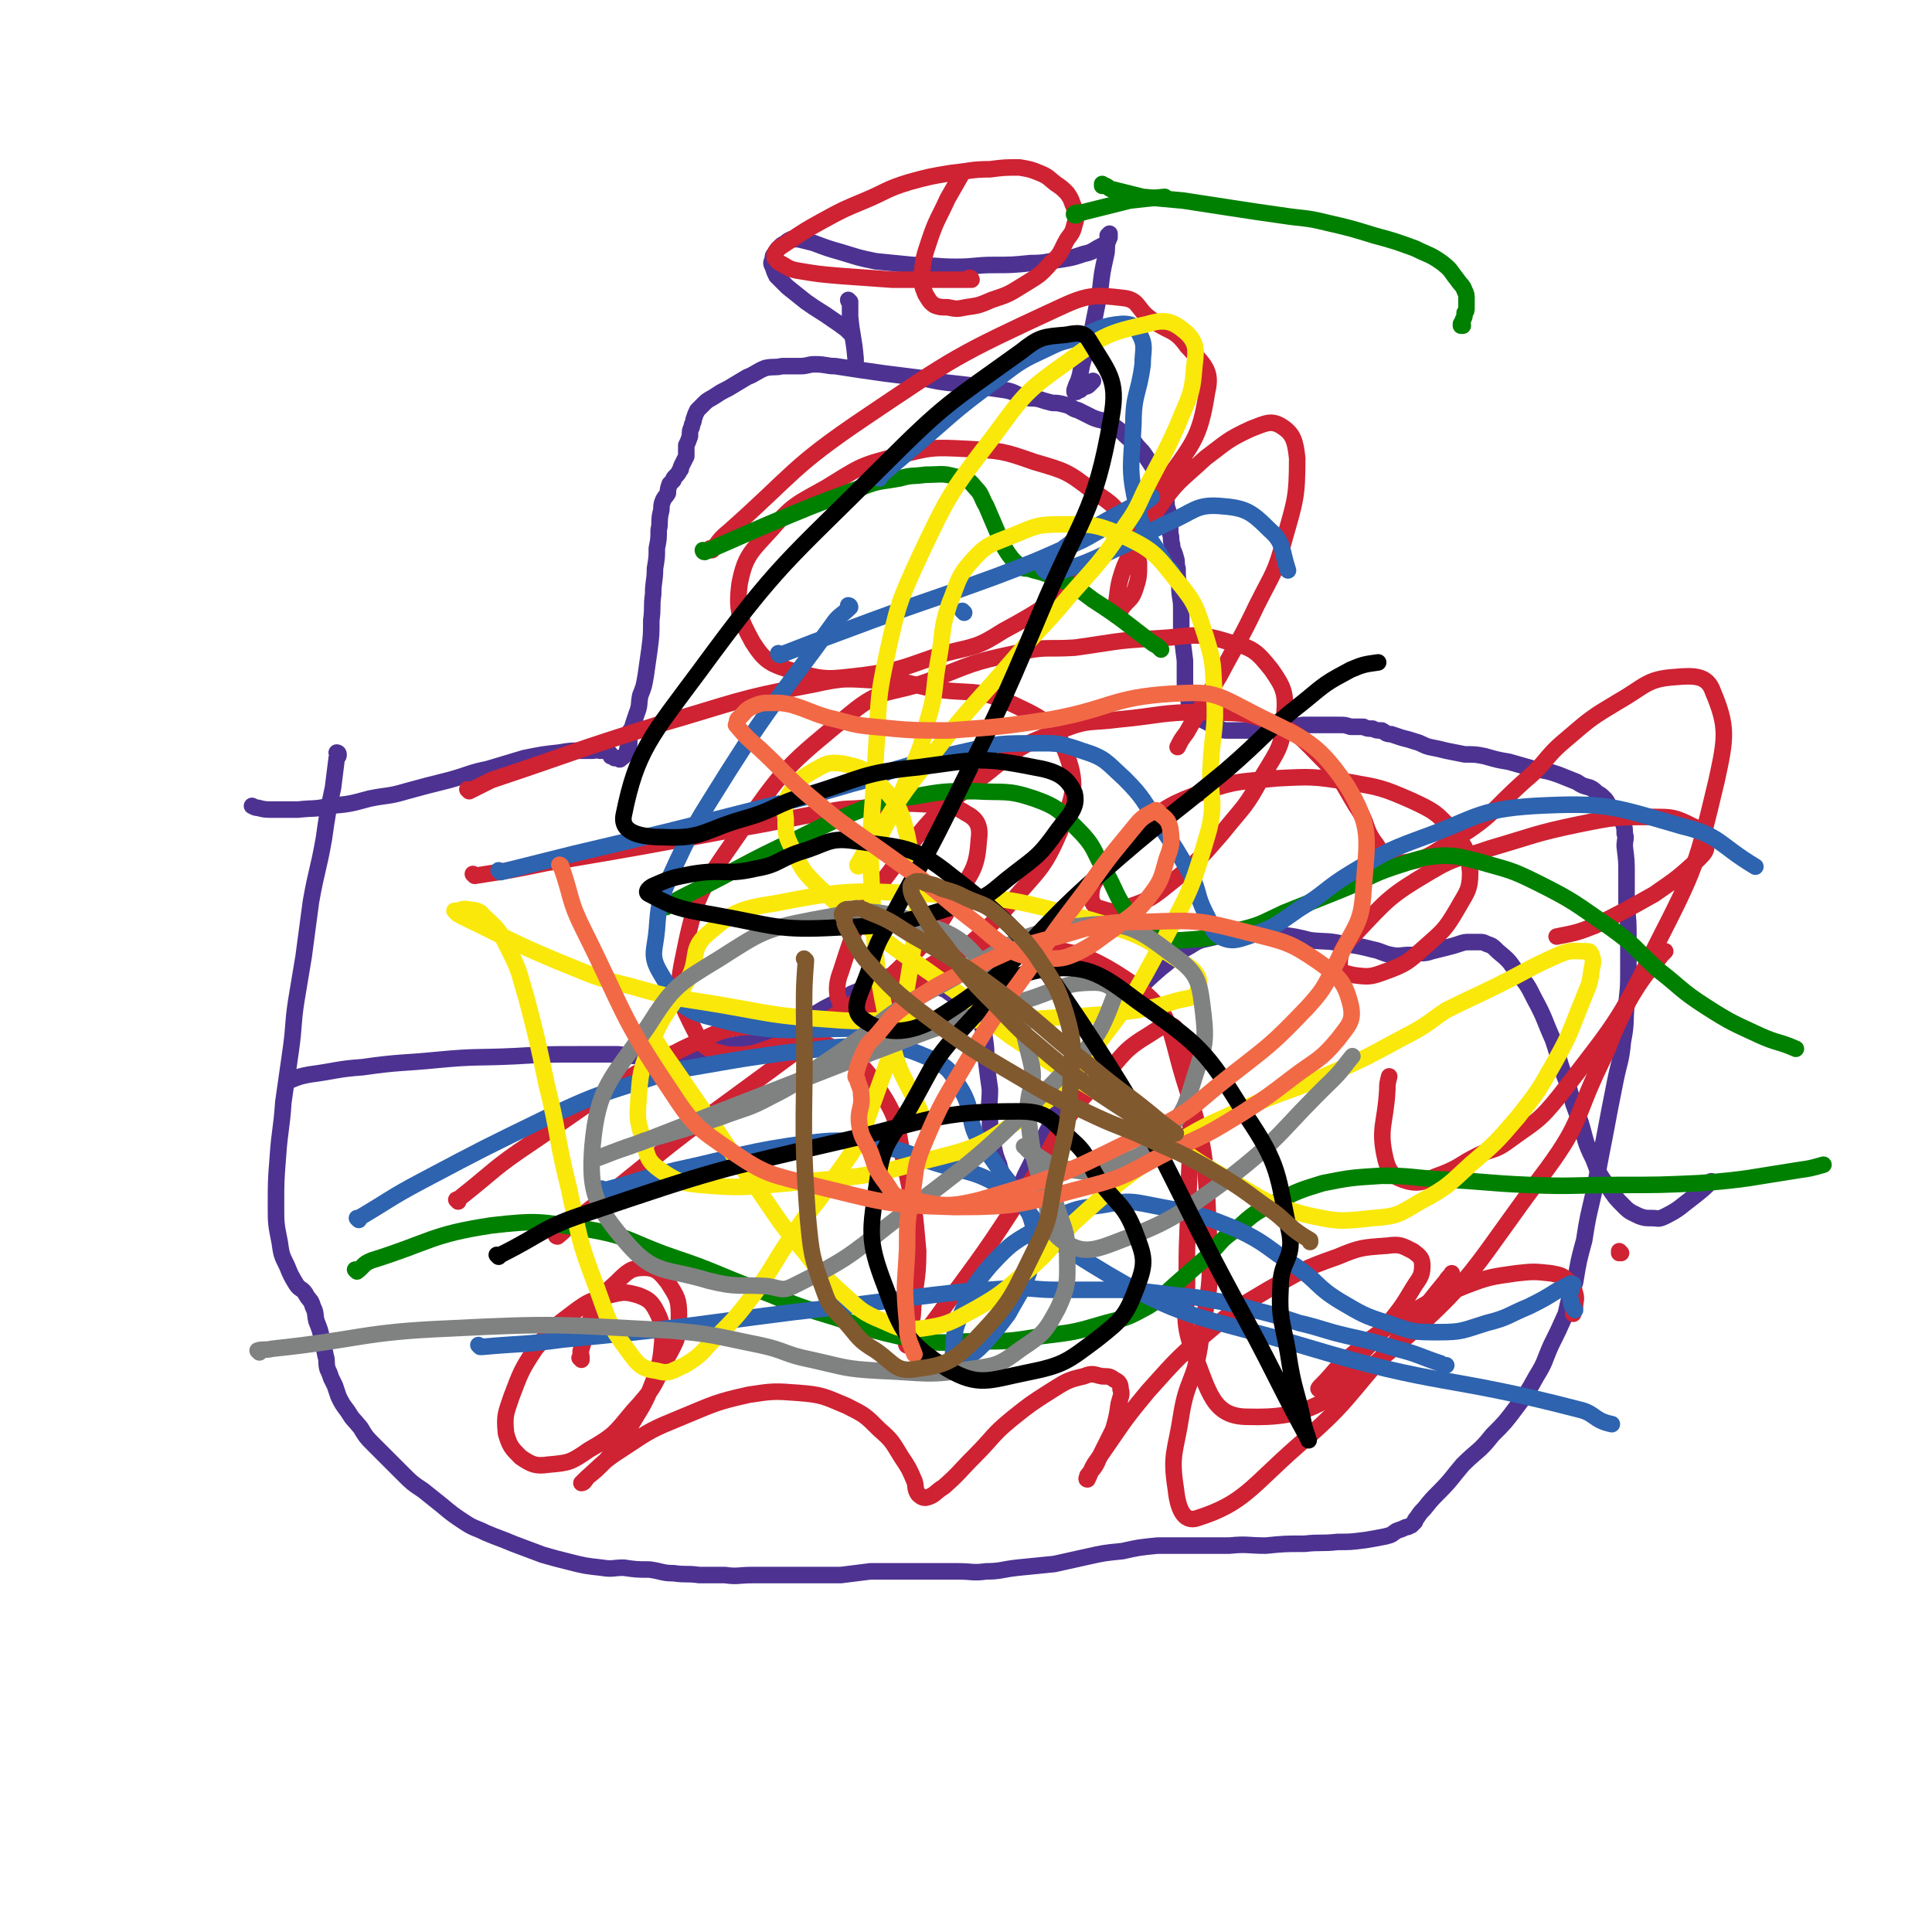
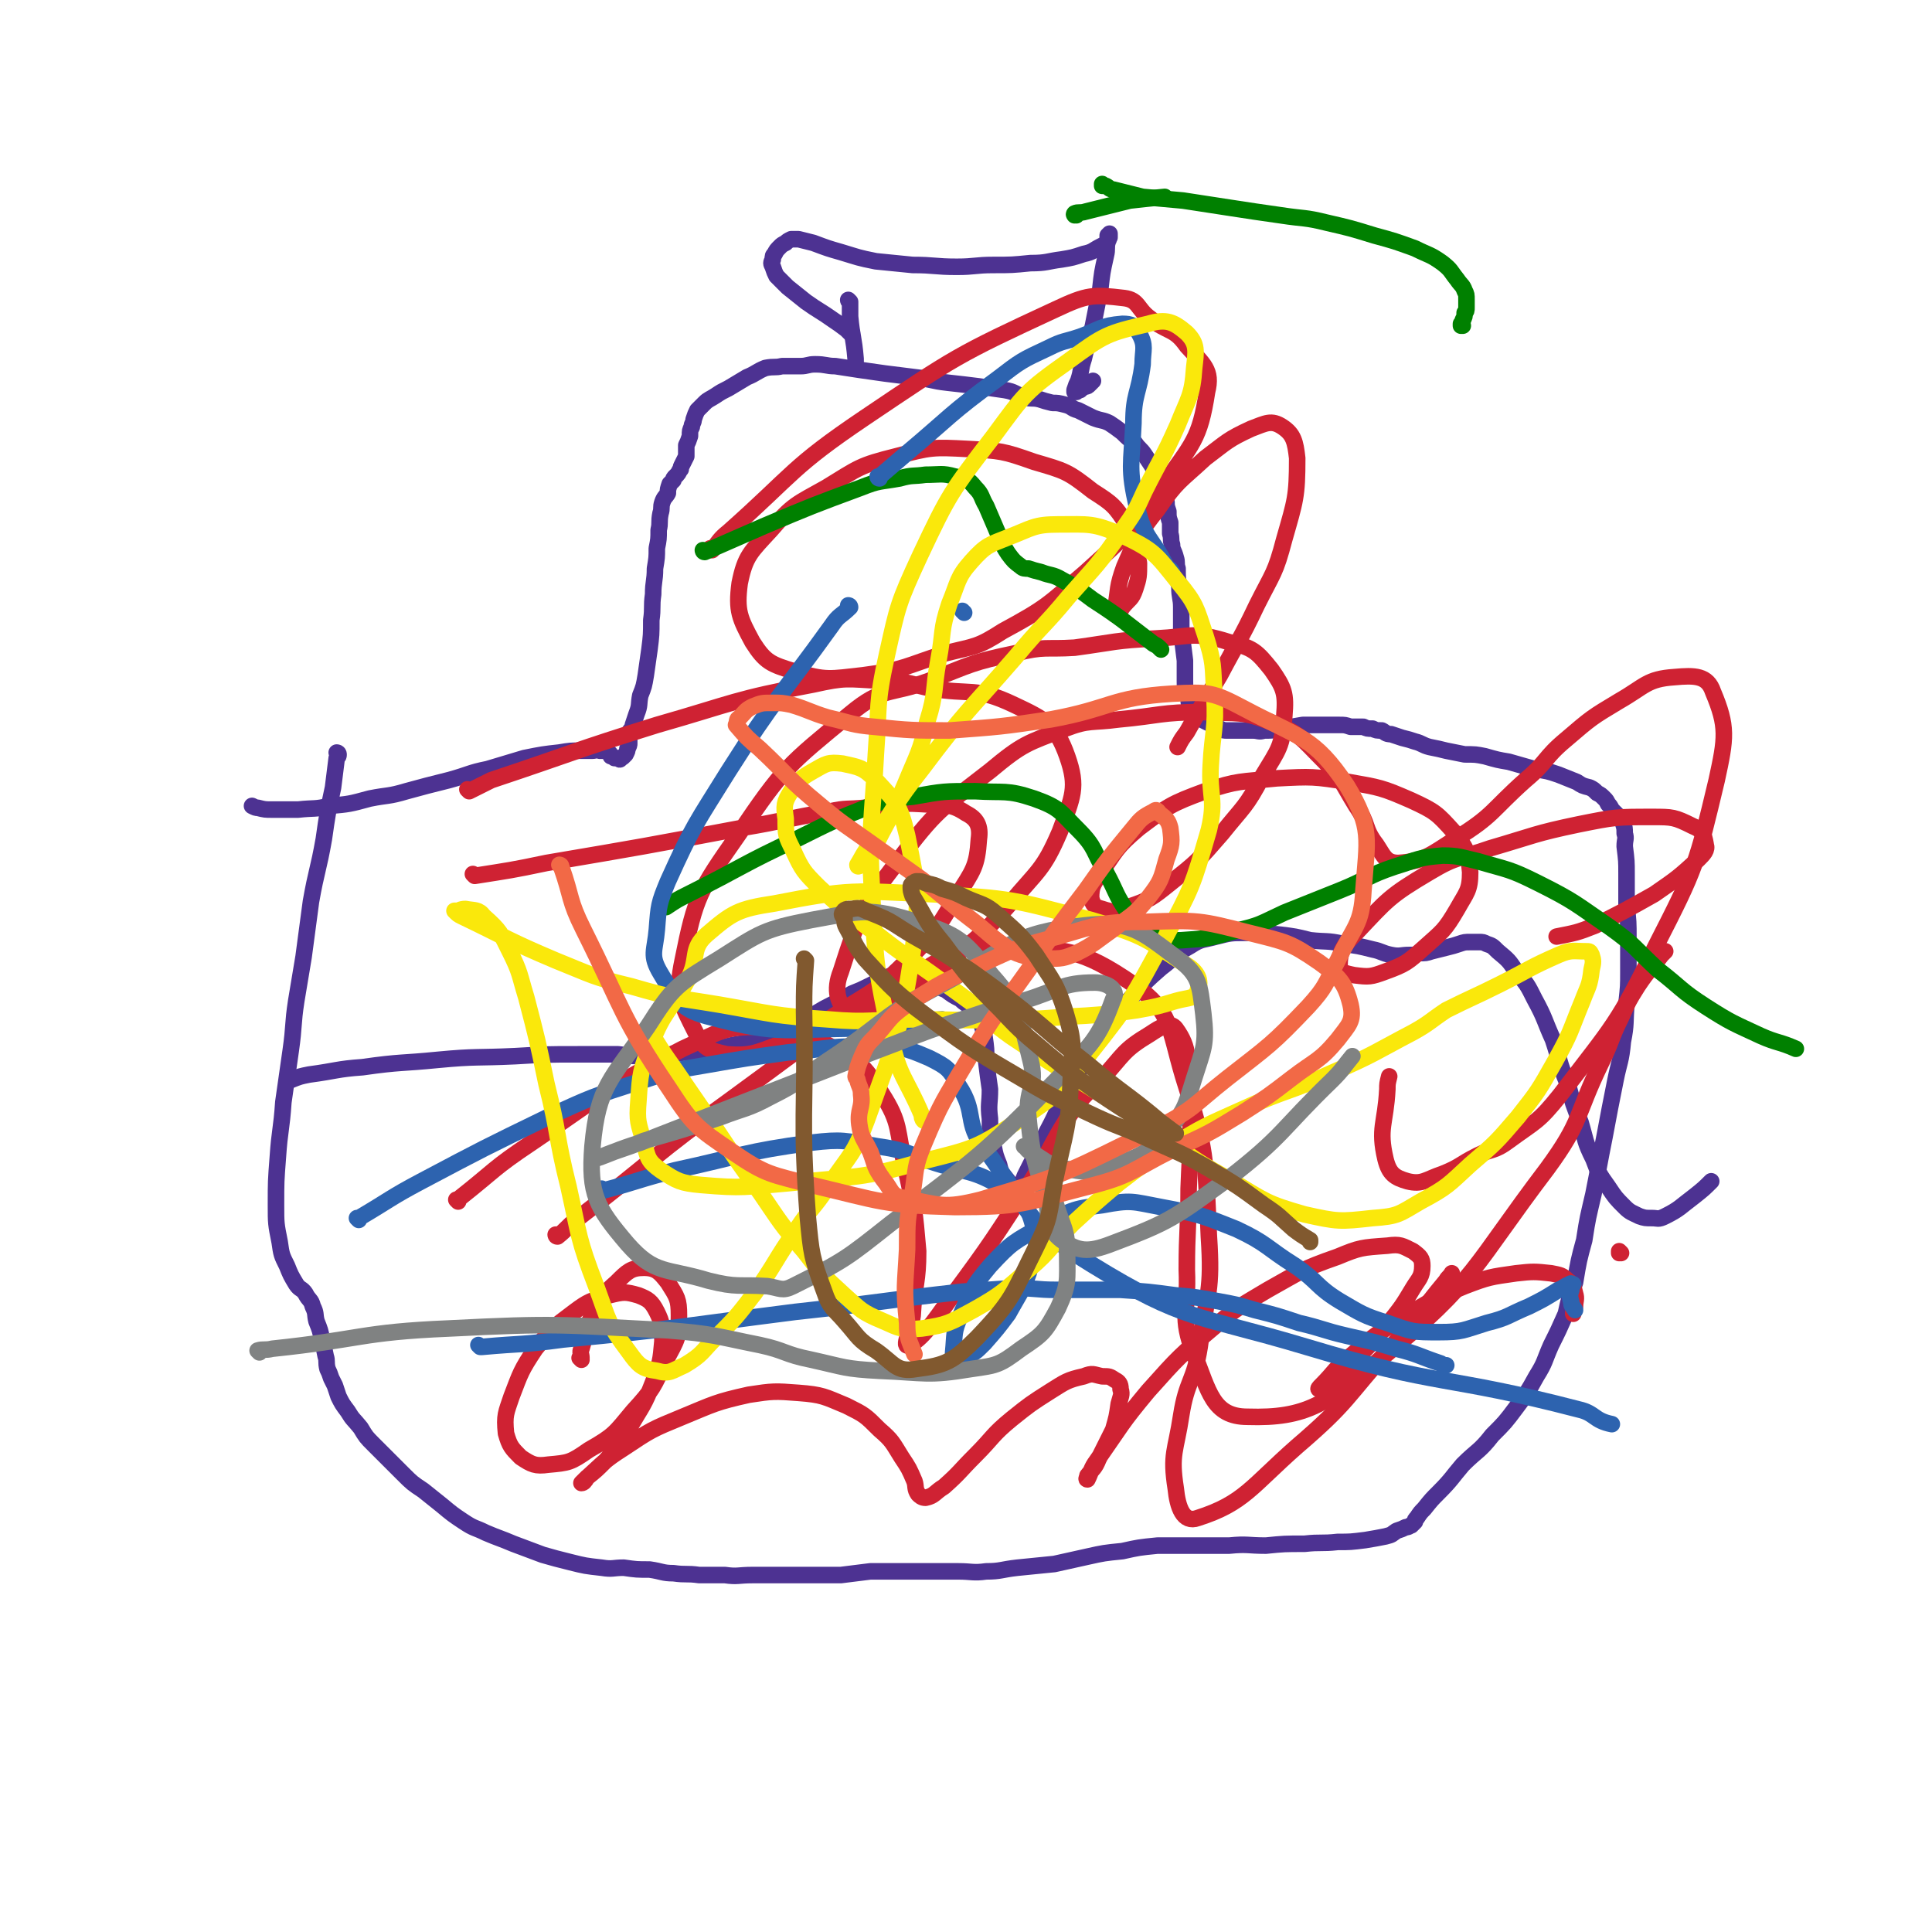
<svg xmlns="http://www.w3.org/2000/svg" viewBox="0 0 1050 1050" version="1.1">
  <g fill="none" stroke="#4D3292" stroke-width="9" stroke-linecap="round" stroke-linejoin="round">
    <path d="M184,410c0,0 -1,-1 -1,-1 0,0 1,0 1,1 0,0 0,0 0,0 0,0 -1,-1 -1,-1 0,0 1,0 1,1 0,0 0,0 0,0 0,0 -1,-1 -1,-1 0,0 1,0 1,1 0,1 0,1 -1,2 -1,8 -1,8 -2,16 -3,14 -3,14 -5,28 -3,17 -4,17 -7,34 -2,15 -2,15 -4,30 -2,12 -2,12 -4,24 -2,13 -1,13 -3,27 -2,14 -2,14 -4,28 -1,15 -2,15 -3,30 -1,13 -1,13 -1,26 0,10 0,10 2,20 1,7 1,7 4,13 2,5 2,5 5,10 2,3 3,2 5,5 2,4 3,3 4,7 2,4 1,4 2,8 2,5 2,5 3,10 1,4 1,4 2,9 1,3 0,3 1,7 1,2 1,2 2,5 1,2 1,2 2,4 1,3 1,3 2,6 2,4 2,4 5,8 3,5 3,4 7,9 3,5 3,5 7,9 4,4 4,4 8,8 4,4 4,4 8,8 5,5 5,5 11,9 5,4 5,4 10,8 6,5 6,5 12,9 6,4 6,3 12,6 7,3 8,3 15,6 8,3 8,3 16,6 7,2 7,2 15,4 8,2 8,2 17,3 6,1 6,0 12,0 7,1 7,1 14,1 7,1 7,2 13,2 7,1 7,0 14,1 7,0 7,0 14,0 7,1 7,0 15,0 8,0 8,0 16,0 8,0 8,0 16,0 8,0 8,0 16,0 8,-1 8,-1 16,-2 7,0 7,0 15,0 8,0 8,0 16,0 8,0 8,0 17,0 7,0 8,1 15,0 8,0 8,-1 17,-2 10,-1 10,-1 20,-2 9,-2 9,-2 18,-4 9,-2 9,-2 19,-3 9,-2 9,-2 19,-3 9,0 9,0 19,0 10,0 10,0 20,0 10,-1 10,0 20,0 10,-1 10,-1 21,-1 9,-1 9,0 18,-1 7,0 7,0 15,-1 6,-1 6,-1 11,-2 4,-1 3,-1 6,-3 3,-1 3,-1 5,-2 2,0 2,-1 3,-1 1,-1 1,-1 2,-2 0,-1 0,-1 1,-2 2,-3 2,-3 4,-5 4,-5 4,-5 8,-9 7,-7 7,-8 13,-15 8,-8 9,-7 16,-16 7,-7 7,-7 13,-15 6,-8 6,-8 11,-17 5,-8 4,-8 8,-17 4,-8 4,-8 8,-17 2,-9 2,-9 5,-17 2,-12 2,-12 5,-23 2,-13 2,-12 5,-25 3,-15 3,-16 6,-31 3,-16 3,-16 6,-31 2,-10 3,-10 4,-21 2,-10 1,-10 2,-21 1,-9 1,-9 1,-17 0,-9 0,-9 0,-18 0,-9 0,-9 -1,-18 0,-8 0,-8 0,-17 0,-7 0,-7 -1,-15 0,-4 1,-4 0,-7 0,-3 0,-3 -1,-6 -1,-2 -1,-2 -2,-3 -1,-1 -1,-1 -2,-2 -1,-1 -1,-1 -2,-2 -1,-2 -1,-2 -2,-3 -1,-2 -1,-2 -2,-3 -2,-2 -2,-2 -4,-3 -2,-2 -2,-2 -4,-3 -4,-1 -4,-1 -7,-3 -5,-2 -5,-2 -10,-4 -6,-2 -6,-2 -13,-3 -7,-2 -7,-2 -14,-4 -6,-1 -6,-1 -13,-3 -5,-1 -5,-1 -11,-1 -5,-1 -5,-1 -10,-2 -4,-1 -4,-1 -9,-2 -4,-1 -4,-2 -8,-3 -3,-1 -3,-1 -7,-2 -3,-1 -3,-1 -6,-2 -3,0 -3,-1 -5,-2 -3,0 -3,0 -5,-1 -3,0 -3,0 -5,-1 -3,0 -3,0 -7,0 -3,-1 -3,-1 -6,-1 -4,0 -4,0 -9,0 -5,0 -5,0 -11,0 -6,1 -6,1 -11,2 -5,1 -5,1 -10,1 -3,1 -3,0 -6,0 -3,0 -3,0 -5,0 -2,0 -2,0 -3,0 -1,0 -1,0 -3,0 0,0 0,0 -1,0 -1,0 -1,0 -2,0 -2,0 -2,0 -4,-1 -2,0 -2,-1 -4,-2 -2,-1 -2,-1 -4,-2 -2,-1 -2,-1 -4,-2 -1,-1 -1,-1 -2,-3 -1,-1 -1,-1 -2,-3 -1,-2 -1,-2 -1,-5 -2,-4 -2,-4 -2,-9 0,-5 0,-6 0,-11 -1,-8 -1,-8 -2,-16 0,-6 0,-6 0,-13 0,-5 -1,-5 -1,-11 -1,-5 -1,-5 -1,-10 -1,-3 0,-3 -1,-6 -1,-4 -2,-4 -2,-7 -1,-3 0,-3 -1,-6 0,-3 0,-3 0,-6 -1,-3 -1,-3 -1,-6 -1,-3 -1,-3 -1,-5 -1,-3 -1,-3 -2,-6 -1,-3 -1,-3 -2,-5 -1,-2 -1,-2 -2,-5 -1,-2 -1,-2 -2,-4 -2,-3 -2,-3 -4,-6 -2,-3 -3,-3 -5,-6 -4,-3 -4,-3 -7,-6 -4,-3 -4,-3 -7,-5 -4,-2 -4,-1 -9,-3 -4,-2 -4,-2 -8,-4 -4,-1 -3,-2 -7,-3 -4,-1 -4,-1 -7,-1 -4,-1 -4,-1 -7,-2 -4,-1 -4,0 -8,-1 -6,-2 -5,-3 -11,-4 -7,-1 -7,-1 -14,-2 -8,-1 -8,-1 -17,-2 -9,-1 -9,-2 -18,-3 -8,-1 -8,-1 -16,-2 -7,-1 -7,-1 -14,-2 -7,-1 -6,-1 -13,-2 -5,0 -5,-1 -11,-1 -4,0 -4,1 -8,1 -5,0 -5,0 -10,0 -4,1 -4,0 -9,1 -5,2 -5,3 -10,5 -5,3 -5,3 -10,6 -4,2 -4,2 -7,4 -3,2 -4,2 -6,4 -2,2 -2,2 -4,4 -1,2 -1,2 -2,5 0,2 -1,2 -1,4 -1,2 -1,2 -1,5 -1,3 -1,3 -2,5 0,3 0,3 0,6 -1,2 -1,2 -2,4 -1,2 -1,2 -1,3 -1,1 -1,2 -2,3 0,0 0,0 -1,1 -1,1 -1,1 -1,2 -1,1 -1,1 -2,2 -1,3 -1,3 -1,5 -1,2 -2,2 -3,5 -1,3 0,3 -1,6 -1,5 0,5 -1,9 0,5 0,5 -1,10 0,5 0,5 -1,11 0,7 -1,7 -1,14 -1,7 0,7 -1,14 0,8 0,8 -1,16 -1,7 -1,7 -2,14 -1,6 -1,6 -3,11 -1,5 0,5 -2,10 -1,3 -1,3 -2,6 0,2 -1,2 -2,4 0,1 0,1 0,3 0,1 0,1 0,3 0,1 0,1 -1,3 0,1 0,1 -1,3 -1,1 -1,1 -1,1 -1,1 -1,1 -2,1 0,1 0,1 -1,0 0,0 0,0 -1,0 -1,0 -1,0 -1,0 -1,-1 -1,-1 -2,-1 0,-1 0,-1 -1,-2 -1,0 -1,-1 -2,-1 -1,0 -1,0 -3,0 -2,-1 -2,0 -4,0 -3,0 -3,0 -6,0 -6,0 -6,0 -12,1 -9,1 -9,1 -19,3 -10,3 -10,3 -20,6 -10,2 -10,3 -21,6 -12,3 -12,3 -23,6 -10,3 -10,2 -20,4 -11,3 -11,3 -22,4 -8,2 -8,1 -17,2 -7,0 -7,0 -14,0 -4,0 -4,0 -8,-1 -1,0 -1,0 -3,-1 0,0 0,0 0,0 " />
    <path d="M463,181c0,0 -1,-1 -1,-1 0,0 0,1 1,1 0,0 0,0 0,0 0,0 -1,-1 -1,-1 0,0 0,1 1,1 0,0 0,0 0,0 0,0 -1,-1 -1,-1 0,0 0,1 1,1 0,0 0,0 0,0 -1,0 -1,0 -1,0 -1,-1 -1,-1 -2,-2 -4,-3 -4,-3 -7,-5 -7,-5 -8,-5 -15,-10 -5,-4 -5,-4 -10,-8 -3,-3 -3,-3 -6,-6 -1,-2 -1,-2 -2,-5 -1,-2 -1,-2 0,-4 0,-2 0,-2 1,-3 1,-2 1,-2 3,-4 1,-1 1,-1 3,-2 1,-1 1,-1 3,-2 1,0 2,0 4,0 4,1 4,1 8,2 8,3 8,3 15,5 10,3 9,3 19,5 10,1 10,1 20,2 12,0 12,1 24,1 10,0 10,-1 20,-1 10,0 10,0 20,-1 9,0 9,-1 17,-2 6,-1 6,-1 12,-3 5,-1 5,-2 9,-4 2,-1 2,-1 3,-2 1,0 1,0 1,-1 1,-1 0,-1 1,-2 0,-1 0,-1 0,-1 0,0 0,0 0,-1 0,0 0,0 0,0 0,0 0,0 0,0 0,0 0,0 0,0 0,0 0,0 0,0 0,0 0,0 0,0 0,0 0,0 0,0 -1,1 -1,1 -1,1 0,2 0,2 0,3 -1,4 0,4 -1,8 -2,9 -2,9 -3,18 -2,10 -2,10 -4,20 -2,9 -3,9 -5,18 -2,6 -1,6 -3,12 -1,2 -1,2 -2,5 0,0 0,0 0,1 0,0 0,0 1,0 1,-1 1,-1 2,-1 1,-1 1,-1 3,-2 1,0 1,0 2,-1 1,-1 1,-1 2,-2 " />
    <path d="M462,164c0,0 -1,-1 -1,-1 0,0 0,1 1,1 0,0 0,0 0,0 0,0 -1,-1 -1,-1 0,0 0,1 1,1 0,0 0,0 0,0 0,0 0,0 0,0 0,4 0,4 0,8 1,11 2,11 3,23 0,1 0,1 0,2 " />
  </g>
  <g fill="none" stroke="#CF2233" stroke-width="9" stroke-linecap="round" stroke-linejoin="round">
-     <path d="M528,152c0,0 -1,0 -1,-1 0,0 0,1 0,1 0,0 0,0 0,0 1,0 0,0 0,-1 0,0 0,1 0,1 0,0 0,0 0,0 1,0 1,-1 0,-1 -1,0 -1,1 -1,1 -8,0 -8,0 -15,0 -13,0 -13,0 -26,0 -14,-1 -14,-1 -28,-2 -12,-1 -12,-1 -24,-3 -5,-1 -5,-2 -9,-4 -2,-1 -2,-2 -3,-3 0,-1 0,-1 0,-2 1,-2 1,-1 2,-3 3,-2 3,-2 6,-4 9,-6 9,-6 18,-11 11,-6 11,-6 23,-11 12,-5 11,-6 24,-10 11,-3 11,-3 23,-5 10,-1 11,-2 21,-2 8,-1 8,-1 16,-1 6,1 6,1 11,3 5,2 5,3 9,6 3,2 3,2 6,5 2,3 2,3 3,6 1,2 1,2 1,5 1,3 1,3 0,6 -1,4 -1,4 -4,8 -4,7 -3,8 -9,13 -6,7 -7,7 -15,12 -8,5 -8,5 -17,8 -7,3 -7,3 -14,4 -5,1 -5,1 -10,0 -4,0 -4,0 -7,-1 -3,-2 -3,-3 -5,-6 -2,-5 -2,-5 -2,-11 1,-9 1,-9 4,-18 4,-12 5,-12 10,-23 4,-7 4,-7 8,-14 " />
-   </g>
+     </g>
  <g fill="none" stroke="#008000" stroke-width="9" stroke-linecap="round" stroke-linejoin="round">
    <path d="M600,101c0,0 -1,0 -1,-1 0,0 0,1 0,1 0,0 0,0 0,0 1,0 0,0 0,-1 0,0 0,1 0,1 0,0 0,0 0,0 1,0 0,0 0,-1 0,0 0,1 0,1 0,0 0,0 0,0 1,0 0,0 0,-1 0,0 0,1 0,1 0,0 0,0 0,0 1,0 1,0 2,0 2,1 2,2 4,2 8,2 8,2 16,4 11,1 11,1 22,2 13,2 13,2 26,4 13,2 13,2 27,4 13,2 13,1 25,4 13,3 13,3 26,7 11,3 11,3 22,7 8,4 8,3 15,8 5,4 4,4 8,9 2,3 3,3 4,6 1,2 1,2 1,5 0,2 0,2 0,4 0,2 0,2 -1,3 0,2 0,2 -1,4 0,1 0,1 -1,2 0,0 0,1 0,1 0,0 0,0 1,0 0,0 0,0 0,0 " />
    <path d="M585,117c0,0 -1,0 -1,-1 0,0 0,1 0,1 0,0 0,0 0,0 1,0 0,0 0,-1 0,0 0,1 0,1 0,0 0,0 0,0 1,0 -1,0 0,-1 2,-1 3,0 6,-1 12,-3 12,-3 24,-6 9,-1 9,-1 19,-2 " />
  </g>
  <g fill="none" stroke="#4D3292" stroke-width="9" stroke-linecap="round" stroke-linejoin="round">
    <path d="M158,587c0,0 0,-1 -1,-1 0,0 1,0 1,1 0,0 0,0 0,0 0,0 0,-1 -1,-1 0,0 1,0 1,1 0,0 0,0 0,0 0,0 0,0 0,0 5,-2 5,-2 10,-3 15,-2 15,-3 29,-4 21,-3 21,-2 41,-4 21,-2 21,-1 42,-2 17,-1 17,-1 34,-1 11,0 11,0 22,0 8,1 8,1 17,1 6,0 6,0 12,-1 7,-1 7,-1 14,-2 8,-1 8,-1 15,-2 7,-2 7,-1 13,-3 6,-2 6,-3 12,-5 6,-2 6,-2 11,-5 6,-2 7,-2 13,-5 5,-3 5,-3 9,-5 6,-3 6,-3 11,-6 5,-2 5,-2 9,-4 4,-2 4,-2 8,-4 2,-1 2,-1 5,-2 1,-1 1,-1 2,-2 1,0 1,0 2,0 1,0 1,0 1,0 0,0 0,0 1,0 0,0 0,0 0,0 0,0 1,0 1,0 1,1 1,1 2,1 2,1 1,1 3,2 4,2 4,1 7,3 5,2 5,2 10,4 4,3 4,3 8,5 3,3 3,2 6,5 3,2 3,3 4,6 2,4 2,4 3,9 1,7 1,7 1,14 1,8 1,8 2,15 0,8 -1,8 0,16 0,7 0,7 2,15 1,5 1,5 3,10 1,5 2,5 5,9 1,2 1,2 2,5 0,1 0,1 1,2 0,0 1,0 1,1 1,0 1,-1 1,-1 2,-5 2,-5 4,-10 6,-12 6,-12 12,-24 7,-13 6,-14 14,-27 8,-14 8,-14 17,-28 7,-10 7,-10 16,-19 7,-8 7,-8 15,-15 8,-6 7,-7 16,-12 6,-4 7,-3 14,-5 8,-2 8,-2 16,-2 9,0 9,0 19,1 8,1 8,1 16,3 9,1 9,0 18,2 8,1 8,1 16,3 5,1 5,2 10,3 5,1 5,0 10,0 3,0 3,0 5,-1 4,0 4,0 7,-1 4,-1 4,-1 8,-2 4,-1 4,-1 7,-2 3,-1 3,-1 6,-1 2,0 2,0 5,0 2,0 2,0 4,1 3,1 3,1 6,4 6,5 6,5 10,11 6,7 6,7 10,15 6,11 5,11 10,22 4,12 3,12 8,24 3,11 3,11 7,21 3,10 2,10 7,20 3,8 3,8 8,15 4,6 4,6 9,11 3,3 4,3 8,5 3,1 3,1 7,1 3,0 3,1 7,-1 8,-4 8,-5 16,-11 5,-4 5,-4 9,-8 " />
  </g>
  <g fill="none" stroke="#CF2233" stroke-width="9" stroke-linecap="round" stroke-linejoin="round">
    <path d="M316,739c0,0 -1,-1 -1,-1 0,0 0,0 1,1 0,0 0,0 0,0 0,0 -1,-1 -1,-1 0,0 0,0 1,1 0,0 0,0 0,0 0,0 -1,-1 -1,-1 0,0 1,0 1,0 0,-2 -1,-3 0,-5 3,-10 2,-11 7,-20 4,-8 4,-9 12,-16 6,-6 8,-8 15,-8 7,0 9,3 13,8 5,8 6,9 6,18 0,12 -1,13 -7,24 -7,15 -7,16 -18,28 -10,12 -10,13 -24,21 -10,7 -11,7 -22,8 -7,1 -9,0 -15,-4 -5,-5 -6,-6 -8,-13 -1,-10 0,-11 3,-20 5,-13 5,-14 13,-26 9,-11 9,-11 21,-20 8,-6 9,-6 19,-9 8,-2 9,-2 16,0 5,2 7,3 10,9 3,6 3,8 3,16 -1,11 -1,11 -5,22 -5,13 -6,13 -13,25 -6,10 -6,10 -13,18 -5,5 -5,5 -10,9 -1,2 -2,3 -3,3 0,0 1,-1 2,-2 10,-9 10,-10 21,-17 15,-10 15,-10 32,-17 17,-7 18,-8 36,-12 13,-2 14,-2 27,-1 13,1 14,2 26,7 10,5 10,5 18,13 7,6 7,7 12,15 4,6 4,6 7,13 1,3 0,4 2,7 1,1 2,2 4,2 5,-1 5,-3 10,-6 9,-8 8,-8 17,-17 10,-10 9,-11 20,-20 10,-8 10,-8 21,-15 8,-5 9,-6 18,-8 5,-2 5,-1 10,0 4,0 4,0 7,2 2,1 3,2 3,5 1,3 0,4 -1,8 -1,7 -1,7 -3,14 -4,8 -4,8 -8,16 -2,5 -3,5 -6,9 0,1 -1,2 0,2 2,-4 2,-6 5,-10 14,-20 13,-20 28,-38 17,-19 17,-19 36,-35 13,-11 14,-11 29,-20 18,-10 18,-11 38,-18 12,-5 13,-5 27,-6 7,-1 8,0 14,3 4,3 5,4 5,8 0,6 -2,7 -5,12 -6,10 -6,10 -14,20 -9,10 -9,11 -19,20 -6,6 -6,6 -14,12 -2,1 -3,2 -4,3 -1,0 0,-1 1,-2 8,-8 7,-9 16,-16 14,-12 14,-12 29,-21 16,-10 16,-10 33,-17 13,-5 14,-5 28,-7 9,-1 10,-1 19,0 5,1 6,1 9,4 3,2 3,3 4,7 1,3 0,4 0,7 -1,2 -1,2 -1,4 " />
    <path d="M258,476c0,0 -1,-1 -1,-1 0,0 0,0 1,1 0,0 0,0 0,0 0,0 -1,-1 -1,-1 0,0 0,0 1,1 0,0 0,0 0,0 19,-3 20,-3 39,-7 53,-9 53,-9 106,-19 24,-4 24,-5 48,-9 9,-2 9,-1 19,-2 15,-1 16,-3 31,-2 12,1 15,-1 24,5 6,3 8,7 7,14 -1,15 -3,17 -12,31 -11,18 -11,19 -26,34 -15,15 -15,15 -33,26 -17,11 -17,12 -36,20 -14,5 -16,7 -30,6 -9,-2 -13,-3 -17,-12 -8,-16 -11,-20 -7,-39 7,-35 9,-38 30,-68 25,-37 27,-38 61,-66 18,-15 21,-10 43,-18 23,-9 23,-10 47,-15 16,-4 16,-2 32,-3 22,-3 22,-4 44,-5 20,-1 21,-4 40,2 13,3 15,5 23,15 7,10 8,13 7,25 -1,17 -3,18 -12,33 -9,17 -10,16 -22,31 -13,15 -13,15 -28,27 -10,8 -11,9 -23,13 -6,3 -8,3 -14,1 -4,-1 -5,-2 -6,-6 0,-6 1,-7 4,-12 10,-14 9,-15 22,-26 16,-12 17,-13 36,-20 18,-6 19,-5 39,-7 19,-1 20,-1 39,2 17,3 18,3 34,10 13,6 14,7 23,17 7,9 8,11 9,22 0,10 -2,11 -7,20 -7,12 -8,12 -18,21 -9,8 -10,9 -21,13 -8,3 -9,3 -17,2 -5,-1 -9,-2 -8,-5 0,-8 2,-11 9,-18 17,-18 18,-20 40,-33 15,-9 16,-7 33,-13 24,-7 24,-8 48,-13 20,-4 20,-4 40,-4 11,0 12,0 22,5 5,2 6,4 7,10 1,3 -1,5 -4,8 -11,10 -11,10 -24,19 -16,9 -16,9 -32,17 -10,4 -11,4 -21,6 " />
    <path d="M387,299c0,0 -1,-1 -1,-1 0,0 0,1 1,1 0,0 0,0 0,0 4,-5 4,-6 9,-10 36,-32 34,-35 74,-62 49,-33 50,-34 104,-59 17,-8 20,-8 37,-6 8,1 7,6 14,11 10,8 13,5 20,15 9,10 14,13 11,25 -4,26 -8,28 -24,51 -18,26 -19,26 -42,47 -21,18 -21,19 -45,32 -14,9 -15,8 -31,12 -22,7 -22,9 -45,12 -18,2 -20,3 -37,-2 -13,-4 -16,-5 -23,-16 -7,-13 -9,-17 -7,-32 3,-15 6,-17 17,-29 12,-14 14,-14 30,-23 18,-11 18,-12 38,-17 19,-5 20,-5 39,-4 18,1 19,1 36,7 17,5 18,5 32,16 11,7 12,8 19,19 5,8 4,10 6,20 0,7 0,8 -2,14 -2,6 -3,5 -7,10 -1,2 -2,3 -4,4 0,0 -1,-1 0,-2 2,-12 1,-13 5,-24 7,-16 7,-17 18,-31 11,-16 12,-15 26,-28 12,-9 12,-10 25,-16 8,-3 11,-5 17,-1 6,4 7,8 8,17 0,21 -1,23 -7,44 -5,19 -6,18 -15,36 -9,19 -10,19 -20,38 -9,15 -9,15 -18,31 -3,4 -3,4 -5,8 " />
    <path d="M255,430c0,0 -1,-1 -1,-1 0,0 1,0 1,1 0,0 0,0 0,0 6,-3 6,-3 12,-6 45,-15 45,-16 90,-30 42,-12 42,-14 85,-22 18,-4 18,-3 37,-2 13,0 13,1 26,4 23,4 25,-1 46,9 17,8 23,11 29,28 6,17 3,22 -4,41 -9,21 -12,21 -27,39 -15,17 -16,17 -34,32 -15,13 -15,14 -32,23 -10,5 -15,9 -21,5 -7,-5 -9,-13 -5,-23 10,-31 11,-34 31,-60 21,-28 23,-28 50,-49 18,-15 20,-15 41,-23 13,-5 14,-3 29,-5 22,-2 23,-4 46,-4 19,1 21,-1 38,6 15,6 15,8 27,20 11,11 10,12 18,25 7,10 4,12 11,21 4,6 5,10 12,10 14,-1 17,-4 31,-13 21,-13 19,-15 38,-32 12,-10 10,-12 22,-22 14,-12 14,-12 29,-21 14,-8 15,-12 30,-13 11,-1 18,-1 21,8 8,19 7,25 2,48 -11,46 -11,47 -33,90 -21,43 -23,43 -52,81 -12,15 -13,14 -28,25 -8,6 -9,4 -17,8 -10,5 -9,6 -19,10 -9,3 -11,6 -19,4 -7,-2 -10,-4 -12,-12 -4,-17 0,-19 1,-38 0,-3 0,-3 1,-7 " />
    <path d="M249,653c0,0 -1,-1 -1,-1 0,0 1,1 1,1 0,-1 0,-1 1,-2 19,-15 18,-16 39,-30 40,-27 39,-29 82,-51 20,-9 21,-12 42,-12 18,-1 20,1 37,10 17,9 19,10 29,26 11,17 8,20 13,40 5,23 5,23 7,46 0,17 -2,17 -3,35 -1,8 -6,18 -2,16 7,-3 13,-12 23,-26 23,-31 23,-32 44,-64 10,-16 9,-17 19,-33 8,-12 9,-12 19,-22 12,-13 11,-15 26,-24 6,-4 11,-7 14,-3 8,11 6,17 7,33 2,27 1,27 0,54 0,22 -1,22 -1,44 1,23 -4,25 4,46 8,20 10,34 29,34 32,1 43,-7 73,-32 52,-43 49,-49 90,-103 19,-26 15,-28 29,-57 6,-12 5,-13 11,-25 4,-9 4,-9 9,-17 6,-9 7,-9 13,-17 1,-1 1,-1 2,-2 " />
    <path d="M303,672c0,0 -1,-1 -1,-1 0,0 0,1 1,1 5,-4 5,-5 10,-9 43,-33 42,-35 85,-66 48,-35 48,-37 99,-67 21,-12 23,-17 46,-16 36,2 44,1 73,21 21,15 19,23 27,50 13,41 12,43 14,87 2,30 -1,30 -5,60 -3,19 -7,18 -10,37 -3,20 -6,21 -3,40 1,10 4,19 12,16 25,-8 29,-17 54,-39 28,-24 26,-26 51,-54 16,-17 15,-18 30,-36 1,-2 2,-2 3,-4 " />
    <path d="M881,681c0,0 -1,-1 -1,-1 0,0 0,0 0,1 0,0 0,0 0,0 1,0 0,-1 0,-1 " />
  </g>
  <g fill="none" stroke="#008000" stroke-width="9" stroke-linecap="round" stroke-linejoin="round">
-     <path d="M194,691c0,0 -1,-1 -1,-1 0,0 1,0 1,1 0,0 0,0 0,0 0,0 -1,-1 -1,-1 0,0 1,1 1,1 4,-3 3,-4 8,-6 32,-10 32,-14 65,-19 26,-3 27,-2 52,2 24,4 23,7 46,15 24,8 23,9 47,18 16,6 16,7 32,12 27,8 27,10 53,15 16,3 17,1 33,1 19,0 19,0 37,-3 17,-2 17,-2 34,-7 12,-3 12,-3 23,-9 8,-5 8,-6 16,-13 8,-7 8,-7 16,-14 8,-8 7,-9 16,-15 10,-9 10,-9 22,-15 12,-6 12,-6 25,-10 15,-3 16,-3 32,-4 16,0 16,1 32,2 24,1 24,2 48,3 24,1 24,0 49,0 22,0 22,0 44,-1 26,-2 27,-3 53,-7 7,-1 7,-1 14,-3 " />
    <path d="M362,493c0,0 -1,-1 -1,-1 0,0 0,0 1,1 0,0 0,0 0,0 6,-4 6,-4 12,-7 30,-15 29,-16 59,-30 20,-10 20,-10 40,-18 11,-4 11,-4 23,-5 17,-3 17,-3 34,-3 16,1 17,-1 32,4 14,5 14,7 24,17 10,10 8,12 15,23 6,11 5,12 12,22 5,7 5,8 12,12 8,4 9,3 17,3 15,-1 15,-1 29,-5 14,-3 14,-4 27,-10 15,-6 15,-6 30,-12 15,-6 15,-8 30,-13 13,-4 13,-5 26,-6 9,0 10,1 19,3 17,5 17,4 33,12 20,10 20,11 39,24 14,10 13,11 26,23 13,10 12,11 26,20 14,9 15,9 30,16 9,4 10,3 19,7 " />
    <path d="M383,300c0,0 -1,-1 -1,-1 0,0 0,1 1,1 0,0 0,0 0,0 0,0 -1,-1 -1,-1 0,0 1,1 1,1 16,-7 16,-7 32,-14 26,-11 26,-11 53,-21 10,-4 10,-3 21,-5 7,-2 7,-1 14,-2 8,0 9,-1 16,1 6,1 7,1 11,6 4,4 3,5 6,10 3,7 3,7 6,14 3,6 2,6 6,12 3,4 3,4 7,7 1,1 2,1 4,1 3,1 3,1 7,2 5,2 6,1 11,4 9,5 9,5 17,11 17,11 17,12 33,24 2,1 2,1 4,3 " />
  </g>
  <g fill="none" stroke="#2D63AF" stroke-width="9" stroke-linecap="round" stroke-linejoin="round">
    <path d="M328,647c0,0 -1,-1 -1,-1 0,0 0,0 1,1 0,0 0,0 0,0 0,0 -1,-1 -1,-1 0,0 1,1 1,1 19,-5 19,-6 39,-11 37,-8 37,-10 74,-15 17,-2 18,-1 36,2 14,2 14,3 28,8 21,7 23,4 41,15 11,7 13,10 16,22 3,11 0,12 -3,24 -4,11 -5,11 -11,22 -6,8 -6,8 -13,16 -5,5 -5,5 -11,8 -2,2 -3,1 -5,0 -1,0 -1,-1 -1,-3 1,-10 0,-11 4,-20 6,-14 6,-15 16,-27 12,-13 13,-13 29,-22 15,-8 15,-9 32,-11 16,-3 16,-2 32,1 21,4 21,4 41,12 17,8 16,10 32,20 13,9 11,11 24,19 12,7 13,8 26,12 14,5 14,5 28,5 13,0 13,-1 26,-5 12,-3 11,-4 23,-9 8,-4 8,-4 16,-9 3,-1 3,-2 6,-3 1,-1 1,0 2,0 0,0 0,0 0,0 -1,1 -1,1 -1,3 -1,3 -1,3 0,7 0,2 1,2 2,4 " />
    <path d="M261,732c0,0 -1,-1 -1,-1 0,0 0,0 1,1 0,0 0,0 0,0 0,0 0,0 1,0 22,-2 22,-1 44,-4 63,-6 63,-7 126,-15 46,-5 46,-6 91,-11 14,-1 14,-1 28,-2 12,0 12,1 23,1 17,0 17,0 35,0 15,1 15,1 30,3 11,1 11,1 22,3 11,2 11,2 21,5 12,3 12,3 24,7 13,3 13,4 26,7 13,3 14,3 27,7 12,3 12,4 24,8 1,1 1,1 3,1 " />
-     <path d="M272,474c0,0 -1,-1 -1,-1 0,0 0,0 1,1 0,0 0,0 0,0 0,0 -1,-1 -1,-1 0,0 1,1 1,1 20,-5 20,-5 40,-10 51,-12 51,-12 102,-25 25,-6 25,-6 49,-13 12,-3 12,-4 24,-8 17,-5 17,-5 35,-9 18,-4 18,-5 36,-5 15,0 16,-1 30,4 13,4 13,6 23,15 11,11 10,12 19,25 9,13 9,13 17,27 5,10 3,11 8,21 4,7 3,10 8,13 6,3 9,2 15,0 15,-5 15,-6 28,-15 15,-9 14,-11 29,-20 17,-10 17,-11 36,-18 31,-11 31,-16 63,-18 39,-2 42,0 80,11 21,5 20,10 40,22 " />
-     <path d="M424,356c0,0 -1,-1 -1,-1 0,0 0,0 1,1 0,0 0,0 0,0 0,0 -1,-1 -1,-1 0,0 0,1 1,1 18,-7 18,-7 37,-14 40,-15 40,-14 81,-29 21,-8 21,-8 41,-17 9,-4 8,-4 17,-9 8,-5 8,-5 16,-10 5,-3 5,-3 9,-6 0,0 1,-1 1,-1 -6,3 -6,3 -12,6 -13,7 -13,7 -26,15 -9,6 -9,6 -17,13 -3,2 -5,4 -4,5 1,2 4,3 8,2 15,-5 15,-5 30,-12 16,-7 15,-8 30,-15 14,-6 15,-10 28,-9 14,1 17,3 27,13 8,7 6,10 10,22 " />
    <path d="M478,260c0,0 -1,-1 -1,-1 0,0 0,1 1,1 0,0 0,0 0,0 0,0 -1,-1 -1,-1 0,0 0,1 1,1 0,0 0,0 0,-1 7,-6 7,-6 14,-12 25,-21 24,-22 50,-41 13,-10 13,-10 28,-17 8,-4 8,-3 17,-6 11,-4 11,-6 23,-7 5,0 7,1 9,5 4,7 2,9 2,17 -2,16 -5,16 -5,32 -1,23 -3,24 2,46 4,17 8,16 16,32 1,1 2,1 3,3 " />
    <path d="M524,333c0,0 -1,-1 -1,-1 0,0 0,0 1,1 0,0 0,0 0,0 0,0 -1,-1 -1,-1 0,0 0,0 1,1 0,0 0,0 0,0 " />
    <path d="M462,330c0,0 -1,-1 -1,-1 0,0 1,0 1,1 -5,5 -6,4 -10,10 -28,39 -30,38 -56,79 -18,29 -19,29 -33,60 -5,12 -5,13 -6,26 -1,12 -4,14 2,24 9,15 11,20 28,24 37,10 41,6 81,6 22,0 22,-3 44,-5 " />
    <path d="M195,663c0,0 -1,-1 -1,-1 0,0 1,0 1,1 0,0 0,0 0,0 0,-1 0,-1 0,-1 17,-10 17,-11 34,-20 34,-18 34,-18 69,-35 24,-11 24,-11 49,-19 18,-6 18,-6 36,-9 23,-4 23,-4 45,-7 23,-2 24,-4 47,-3 15,0 16,0 30,6 10,5 11,6 16,15 10,15 3,20 14,34 25,34 22,41 58,63 52,32 57,27 117,45 73,22 75,15 148,34 9,2 8,6 18,8 " />
  </g>
  <g fill="none" stroke="#FAE80B" stroke-width="9" stroke-linecap="round" stroke-linejoin="round">
    <path d="M356,565c0,0 -1,-1 -1,-1 0,0 0,0 1,1 0,0 0,0 0,0 0,0 -1,-1 -1,-1 0,0 0,0 1,1 0,0 0,0 0,0 0,0 0,0 0,0 5,8 5,8 10,15 11,16 11,16 22,32 12,18 12,18 25,36 11,16 11,17 24,32 10,13 10,13 22,24 9,8 9,9 21,14 9,4 10,5 21,4 14,-2 15,-3 28,-10 16,-9 16,-10 30,-22 13,-11 12,-13 24,-25 12,-11 12,-11 25,-22 13,-10 13,-10 27,-19 19,-12 20,-12 40,-21 24,-11 25,-9 49,-20 23,-10 23,-11 44,-22 9,-5 9,-6 18,-12 14,-7 15,-7 29,-14 16,-8 16,-9 32,-16 7,-3 8,-2 15,-2 2,0 2,0 3,2 1,3 1,4 0,8 -1,9 -2,9 -5,17 -7,17 -6,17 -15,33 -9,16 -9,16 -20,30 -12,14 -12,14 -26,26 -12,11 -12,12 -27,20 -12,7 -12,8 -26,9 -18,2 -19,2 -37,-2 -21,-6 -21,-7 -41,-19 -26,-14 -25,-17 -49,-33 -35,-23 -36,-22 -70,-45 -11,-8 -11,-9 -21,-18 -11,-8 -11,-8 -22,-16 -14,-10 -15,-10 -29,-21 -16,-12 -17,-12 -32,-26 -8,-8 -9,-9 -14,-20 -4,-8 -4,-8 -4,-17 -1,-7 -1,-9 3,-15 4,-6 5,-7 12,-11 7,-4 8,-5 16,-4 9,2 11,2 18,9 11,12 13,13 17,30 6,30 7,32 3,63 -7,46 -9,47 -25,92 -7,19 -9,18 -21,36 -8,12 -9,11 -17,23 -12,17 -11,18 -23,35 -10,13 -10,13 -21,24 -8,8 -7,9 -17,15 -7,3 -8,5 -15,3 -8,-1 -10,-3 -15,-10 -12,-16 -11,-17 -18,-36 -10,-26 -9,-27 -15,-54 -7,-28 -5,-28 -12,-56 -5,-24 -5,-24 -11,-47 -4,-13 -3,-13 -9,-25 -5,-10 -5,-11 -14,-19 -3,-4 -5,-3 -10,-4 -3,0 -3,1 -5,1 0,0 -1,0 -1,0 2,2 2,2 4,3 25,12 25,13 51,24 20,8 20,9 41,14 24,7 24,6 48,10 29,5 29,6 59,8 23,2 23,0 47,0 25,0 26,1 51,0 21,0 21,-1 42,-2 14,-1 14,-1 28,-3 11,-2 11,-2 21,-5 7,-2 11,-1 12,-6 2,-5 0,-10 -7,-14 -23,-15 -24,-16 -51,-24 -42,-11 -43,-12 -86,-14 -43,-2 -45,-3 -86,5 -20,3 -23,5 -37,17 -9,8 -4,13 -10,24 -10,18 -13,17 -20,35 -6,15 -6,16 -7,31 -1,12 0,12 3,23 2,8 2,10 9,15 9,6 11,7 22,8 23,2 24,1 48,-1 37,-4 38,-2 73,-12 28,-7 29,-7 53,-23 21,-14 21,-15 37,-35 23,-29 23,-30 41,-63 15,-28 15,-28 24,-59 4,-17 0,-18 1,-35 1,-19 3,-19 2,-38 -1,-17 0,-17 -5,-33 -5,-15 -5,-17 -15,-29 -12,-15 -13,-17 -30,-25 -16,-7 -18,-6 -35,-6 -13,0 -14,2 -27,7 -10,4 -12,4 -20,13 -8,9 -7,11 -12,23 -5,15 -3,15 -6,31 -3,16 -1,17 -6,33 -4,17 -5,17 -12,34 -6,14 -6,14 -13,27 -4,8 -4,8 -10,15 -1,2 -3,4 -3,2 2,-3 3,-6 7,-11 14,-21 13,-22 28,-41 24,-32 25,-31 51,-61 14,-17 15,-16 29,-33 15,-17 16,-17 29,-36 7,-10 7,-10 12,-21 9,-18 10,-18 18,-36 6,-15 8,-16 9,-31 1,-9 2,-13 -4,-19 -7,-6 -11,-8 -21,-5 -22,5 -24,6 -43,20 -24,17 -24,18 -41,41 -23,30 -24,31 -40,65 -12,26 -12,27 -18,54 -6,27 -4,27 -6,54 -2,38 -4,39 -2,77 2,39 2,39 10,77 5,22 8,21 17,42 0,1 0,2 1,3 " />
  </g>
  <g fill="none" stroke="#808282" stroke-width="9" stroke-linecap="round" stroke-linejoin="round">
    <path d="M141,735c0,0 0,-1 -1,-1 0,0 1,0 1,1 0,0 0,0 0,0 0,0 -1,-1 -1,-1 3,-1 4,0 8,-1 48,-5 48,-9 96,-11 59,-3 60,-2 119,1 25,2 25,3 50,8 14,3 13,5 28,8 18,4 18,5 37,6 25,1 26,3 50,-1 14,-2 15,-2 27,-11 12,-8 13,-9 20,-22 6,-13 5,-15 5,-29 0,-14 -2,-14 -6,-27 -3,-10 -3,-10 -8,-19 -3,-5 -3,-5 -6,-11 -2,-1 -2,-1 -3,-2 0,0 -1,0 0,0 1,1 1,2 3,3 9,5 9,7 18,9 12,2 14,3 26,-1 16,-6 18,-6 29,-18 11,-12 11,-14 16,-30 5,-16 7,-18 5,-35 -2,-16 -2,-21 -14,-30 -20,-15 -26,-21 -51,-18 -39,4 -40,12 -77,32 -33,17 -31,21 -63,42 -15,10 -14,11 -30,19 -13,7 -14,6 -27,11 -21,7 -21,7 -42,13 -12,5 -12,4 -24,9 -2,0 -4,2 -3,1 9,-3 12,-5 25,-9 41,-16 41,-16 82,-32 28,-11 28,-11 57,-22 18,-7 18,-7 36,-13 16,-5 16,-6 33,-10 20,-6 21,-10 39,-10 7,0 13,4 10,9 -8,22 -12,25 -31,44 -41,42 -43,42 -90,78 -24,19 -25,20 -53,34 -6,3 -7,1 -14,0 -16,-1 -16,1 -32,-3 -23,-7 -29,-3 -44,-20 -17,-20 -21,-27 -19,-53 3,-33 10,-36 30,-65 14,-22 16,-23 39,-37 22,-14 24,-16 50,-21 28,-5 31,-7 57,1 23,7 26,10 41,29 16,18 15,22 21,46 4,15 -3,16 -1,32 2,21 3,21 9,42 3,12 0,17 9,24 9,6 14,7 27,2 32,-12 34,-14 63,-35 31,-24 29,-27 57,-54 6,-6 6,-7 11,-13 " />
  </g>
  <g fill="none" stroke="#000000" stroke-width="9" stroke-linecap="round" stroke-linejoin="round">
-     <path d="M271,683c0,0 -1,-1 -1,-1 0,0 0,0 1,1 0,0 0,0 0,0 0,-1 0,-1 1,-1 24,-12 23,-15 48,-23 68,-23 69,-23 138,-39 48,-11 50,-16 96,-16 16,0 17,5 29,16 9,8 7,10 14,21 10,14 14,13 20,29 5,13 6,16 1,29 -6,16 -8,18 -22,29 -16,12 -18,14 -38,18 -20,4 -26,8 -43,-2 -22,-14 -25,-20 -34,-45 -10,-26 -8,-30 -4,-58 3,-21 7,-21 18,-40 13,-23 12,-25 30,-44 17,-18 19,-26 41,-30 24,-3 31,1 52,17 34,24 37,26 59,62 19,28 17,32 24,65 2,14 -5,14 -5,28 -1,18 1,19 4,36 3,21 5,21 9,41 1,3 3,9 2,6 -18,-33 -19,-38 -40,-76 -41,-76 -37,-80 -84,-151 -30,-44 -30,-48 -70,-79 -21,-17 -26,-15 -53,-19 -14,-2 -15,2 -29,6 -12,4 -12,7 -24,9 -17,4 -17,0 -35,3 -10,2 -11,2 -20,6 -3,1 -6,4 -3,5 13,7 16,8 34,11 34,6 35,9 69,7 34,-1 35,-3 68,-13 15,-4 14,-6 27,-16 13,-10 14,-10 24,-24 6,-8 11,-12 9,-20 -4,-9 -10,-12 -22,-14 -30,-6 -32,-4 -63,0 -31,3 -30,6 -60,15 -18,5 -17,8 -35,13 -21,6 -22,11 -43,10 -12,0 -24,-2 -22,-12 7,-35 15,-43 41,-78 44,-60 47,-59 100,-112 34,-34 36,-34 75,-62 10,-8 12,-8 24,-9 6,-1 10,-2 13,3 10,17 16,21 12,42 -9,53 -17,54 -39,107 -23,55 -24,55 -51,110 -13,26 -14,26 -28,52 -7,14 -9,14 -13,29 -4,14 -12,23 -4,29 11,8 24,9 41,-1 48,-30 44,-40 88,-78 33,-29 34,-28 68,-56 22,-19 20,-20 43,-38 12,-10 12,-10 25,-17 7,-3 8,-3 15,-4 " />
-   </g>
+     </g>
  <g fill="none" stroke="#F26946" stroke-width="9" stroke-linecap="round" stroke-linejoin="round">
    <path d="M305,471c0,0 -1,-1 -1,-1 0,0 0,0 1,1 0,0 0,0 0,0 0,0 -1,-1 -1,-1 0,0 1,0 1,1 0,0 0,0 0,0 6,17 4,18 12,34 22,44 20,47 47,87 13,20 15,21 34,34 19,13 21,12 43,18 38,9 39,11 78,12 36,0 37,-2 72,-11 24,-6 24,-9 46,-20 20,-9 20,-9 38,-20 14,-9 14,-9 27,-19 13,-10 15,-9 25,-21 6,-8 9,-10 7,-19 -3,-12 -6,-15 -17,-23 -16,-11 -18,-11 -38,-16 -27,-7 -28,-7 -56,-6 -24,0 -24,1 -48,8 -24,6 -24,7 -46,17 -19,9 -19,9 -36,20 -10,7 -9,8 -17,17 -5,5 -5,5 -8,12 -2,5 -2,5 -3,10 0,1 1,1 1,2 1,4 2,4 2,8 1,7 -2,8 -1,16 1,7 2,7 6,15 3,8 2,8 7,15 5,6 4,9 11,10 20,4 22,6 42,1 48,-14 49,-16 94,-38 22,-11 21,-13 40,-28 23,-18 24,-18 44,-39 10,-11 9,-12 16,-25 9,-19 13,-19 14,-38 2,-28 5,-34 -9,-57 -18,-27 -26,-26 -56,-42 -17,-9 -19,-9 -39,-8 -33,2 -33,8 -66,14 -27,4 -28,4 -55,6 -20,0 -21,0 -41,-2 -12,-1 -12,-2 -25,-5 -10,-3 -10,-4 -20,-7 -5,-1 -5,-1 -10,-1 -6,0 -6,0 -11,2 -4,2 -4,3 -7,6 -2,1 -1,2 -2,4 0,0 0,0 0,0 6,7 6,7 13,13 16,15 15,16 32,30 13,11 14,11 28,21 14,10 14,10 28,20 13,10 13,11 26,21 8,6 8,7 16,13 6,4 6,5 12,7 7,2 7,3 14,2 8,0 9,0 16,-3 10,-5 10,-6 20,-13 10,-8 11,-7 19,-17 7,-9 7,-10 10,-21 3,-8 3,-9 2,-17 -1,-4 -2,-5 -6,-8 -1,-2 -2,-2 -3,-1 -6,3 -7,4 -11,9 -14,17 -14,17 -26,34 -16,21 -16,21 -31,43 -17,24 -18,23 -33,49 -13,22 -14,22 -24,46 -5,12 -4,13 -6,26 -3,15 -3,15 -3,31 -1,20 -2,20 0,40 0,9 1,9 4,17 " />
  </g>
  <g fill="none" stroke="#81592F" stroke-width="9" stroke-linecap="round" stroke-linejoin="round">
    <path d="M438,522c0,0 -1,-1 -1,-1 0,0 0,0 1,1 0,0 0,0 0,0 0,0 -1,-1 -1,-1 0,0 0,0 1,1 0,0 0,0 0,0 -1,14 -1,14 -1,28 1,56 -2,56 2,111 2,21 2,22 9,41 3,9 5,9 11,16 8,9 7,10 17,16 10,7 11,12 22,10 16,-2 20,-4 33,-17 20,-21 19,-23 32,-49 8,-16 7,-18 10,-35 6,-29 8,-29 9,-58 1,-17 2,-18 -3,-35 -5,-16 -7,-17 -16,-31 -9,-12 -10,-12 -21,-22 -7,-6 -8,-5 -17,-9 -6,-3 -6,-3 -13,-5 -4,-2 -4,-2 -9,-3 -2,-1 -2,-1 -5,-1 -1,0 -1,1 -2,1 -1,1 -1,1 -1,2 0,2 0,2 1,5 8,13 7,14 17,26 14,19 14,19 31,36 12,13 13,13 27,25 12,10 12,10 26,20 12,8 12,8 25,16 7,3 7,3 14,6 1,0 1,0 3,0 0,0 0,0 0,0 -4,-3 -4,-3 -8,-6 -19,-16 -20,-15 -39,-31 -19,-15 -18,-15 -36,-30 -14,-11 -14,-11 -28,-21 -15,-10 -15,-10 -31,-19 -12,-7 -11,-8 -24,-13 -5,-2 -5,-3 -10,-2 -3,0 -4,0 -5,2 -1,1 0,2 1,3 0,3 0,3 1,5 5,9 4,9 10,17 13,14 13,15 28,27 28,21 28,21 57,38 20,12 20,11 41,21 13,6 13,5 26,11 17,8 17,7 33,16 17,10 17,10 32,21 9,6 8,6 16,13 4,3 4,3 9,6 0,0 0,0 0,1 0,0 0,0 0,0 " />
  </g>
</svg>